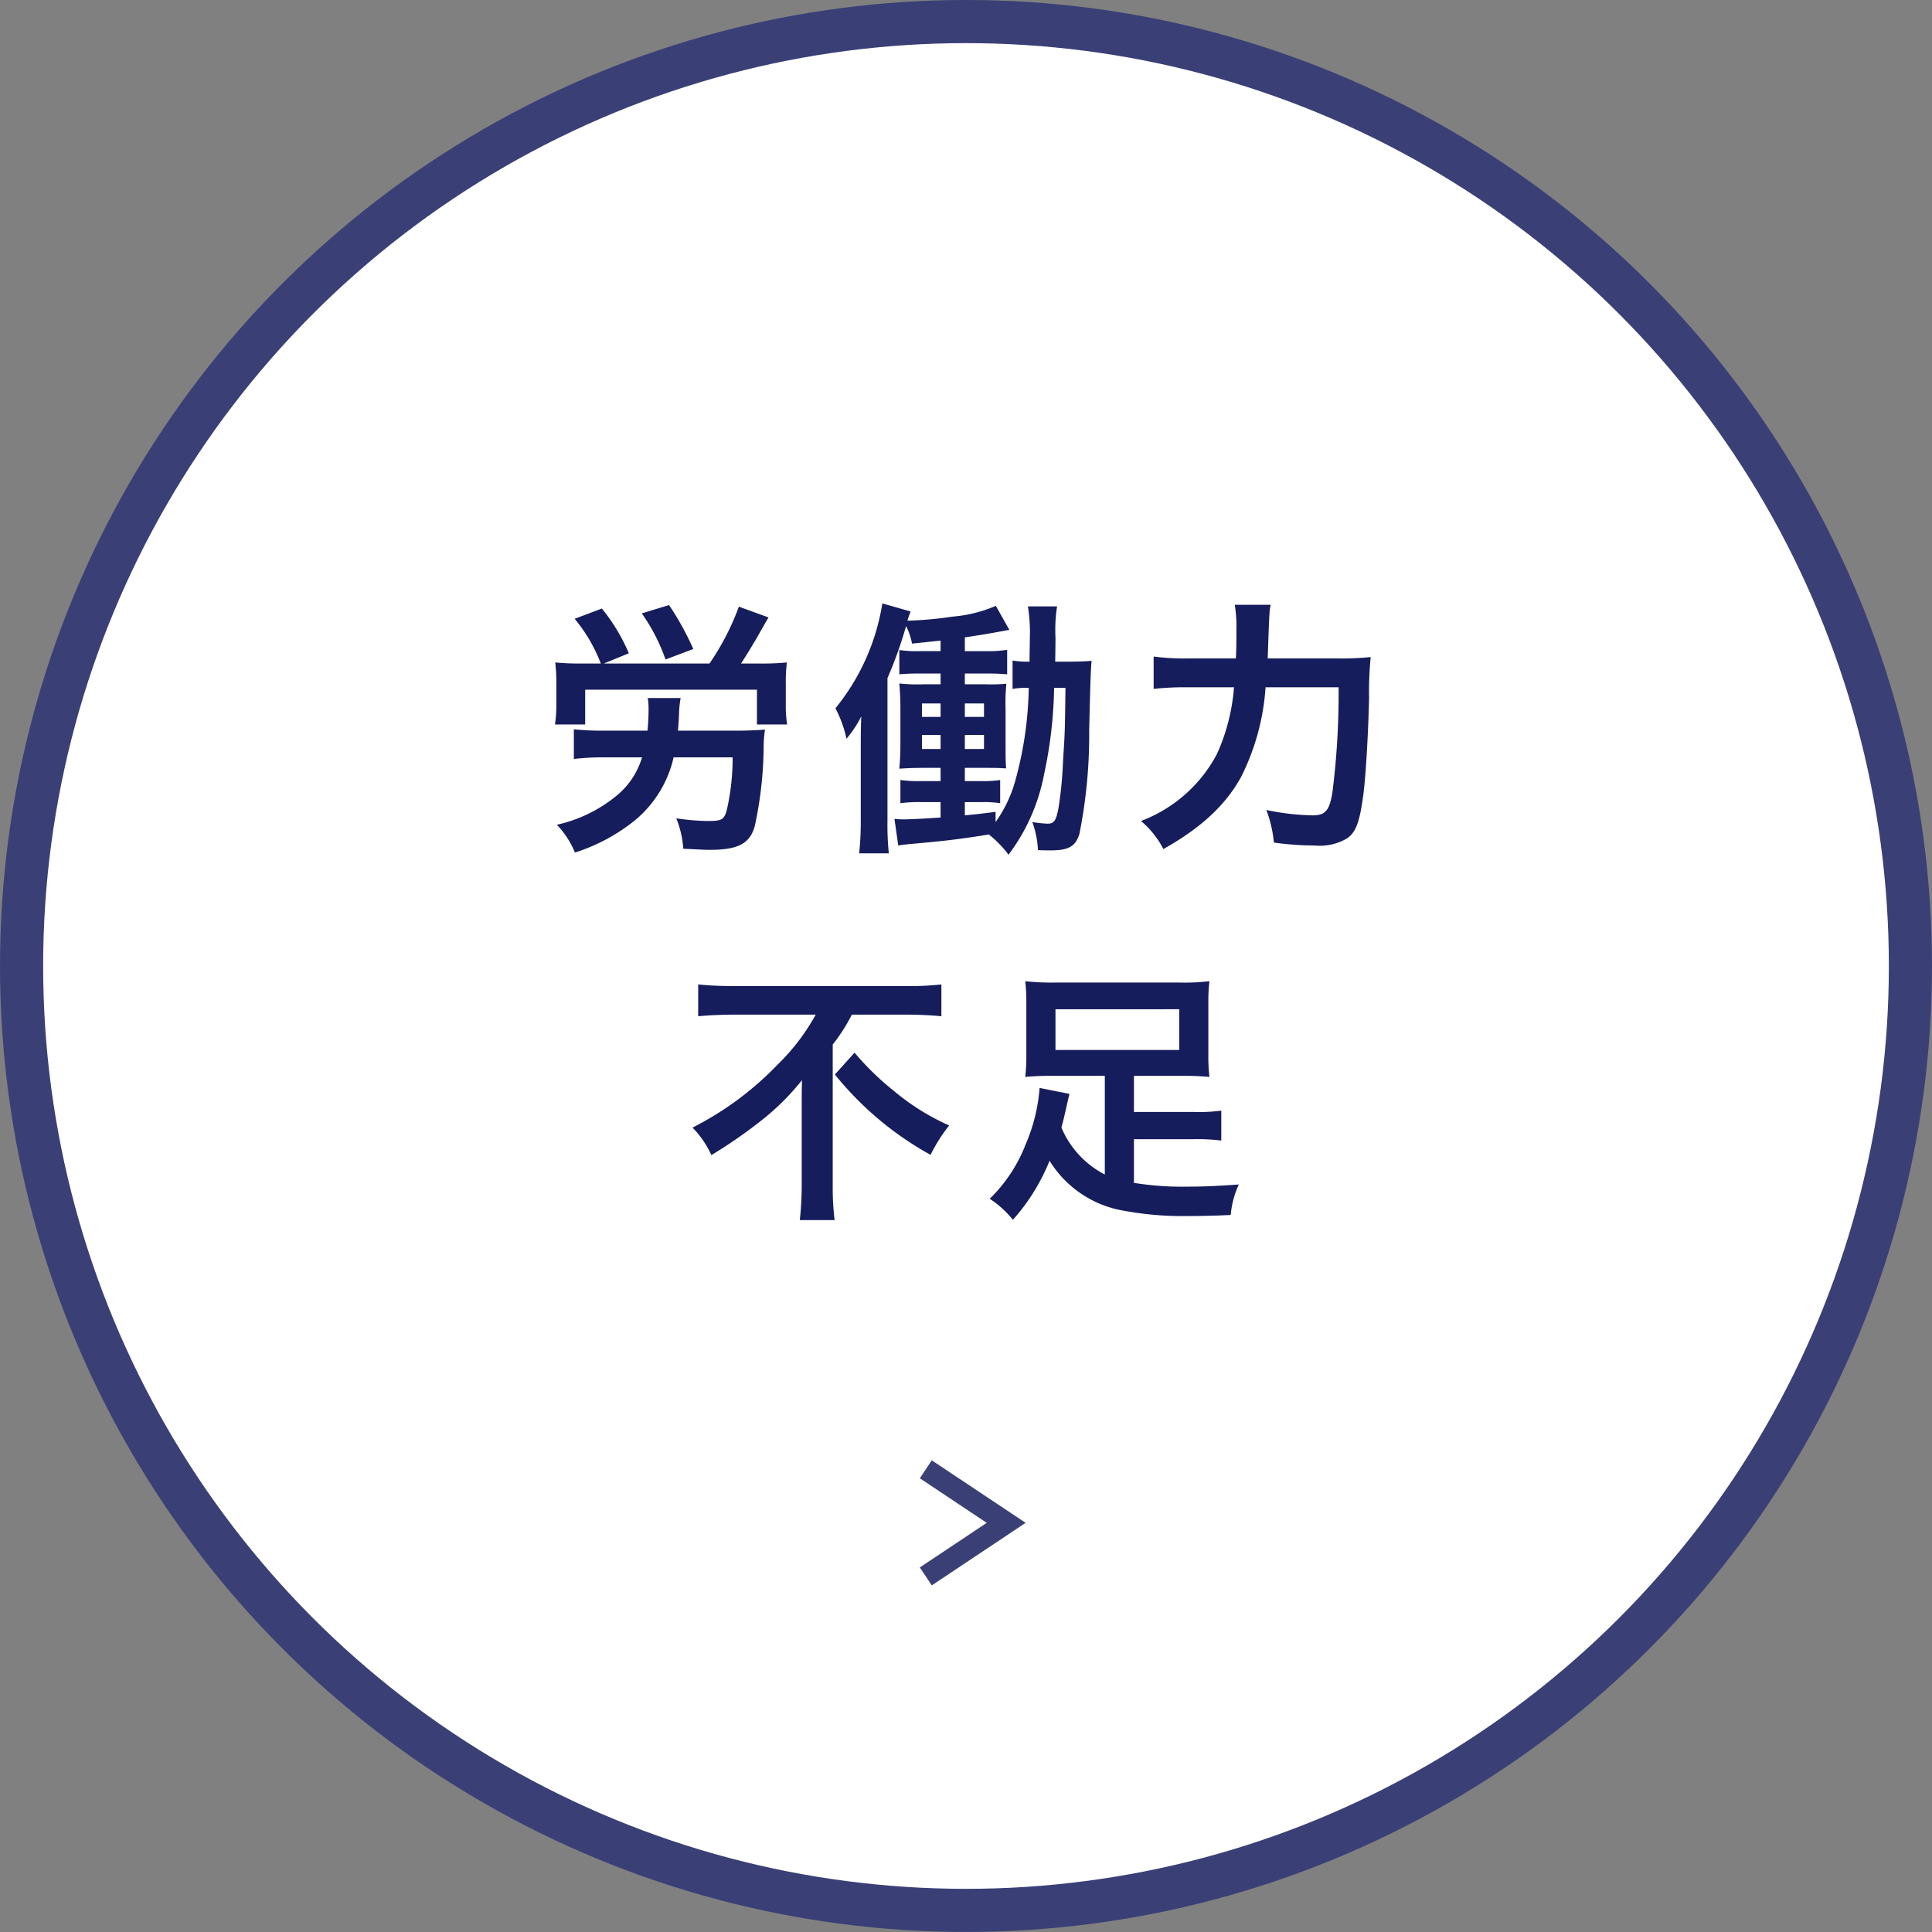
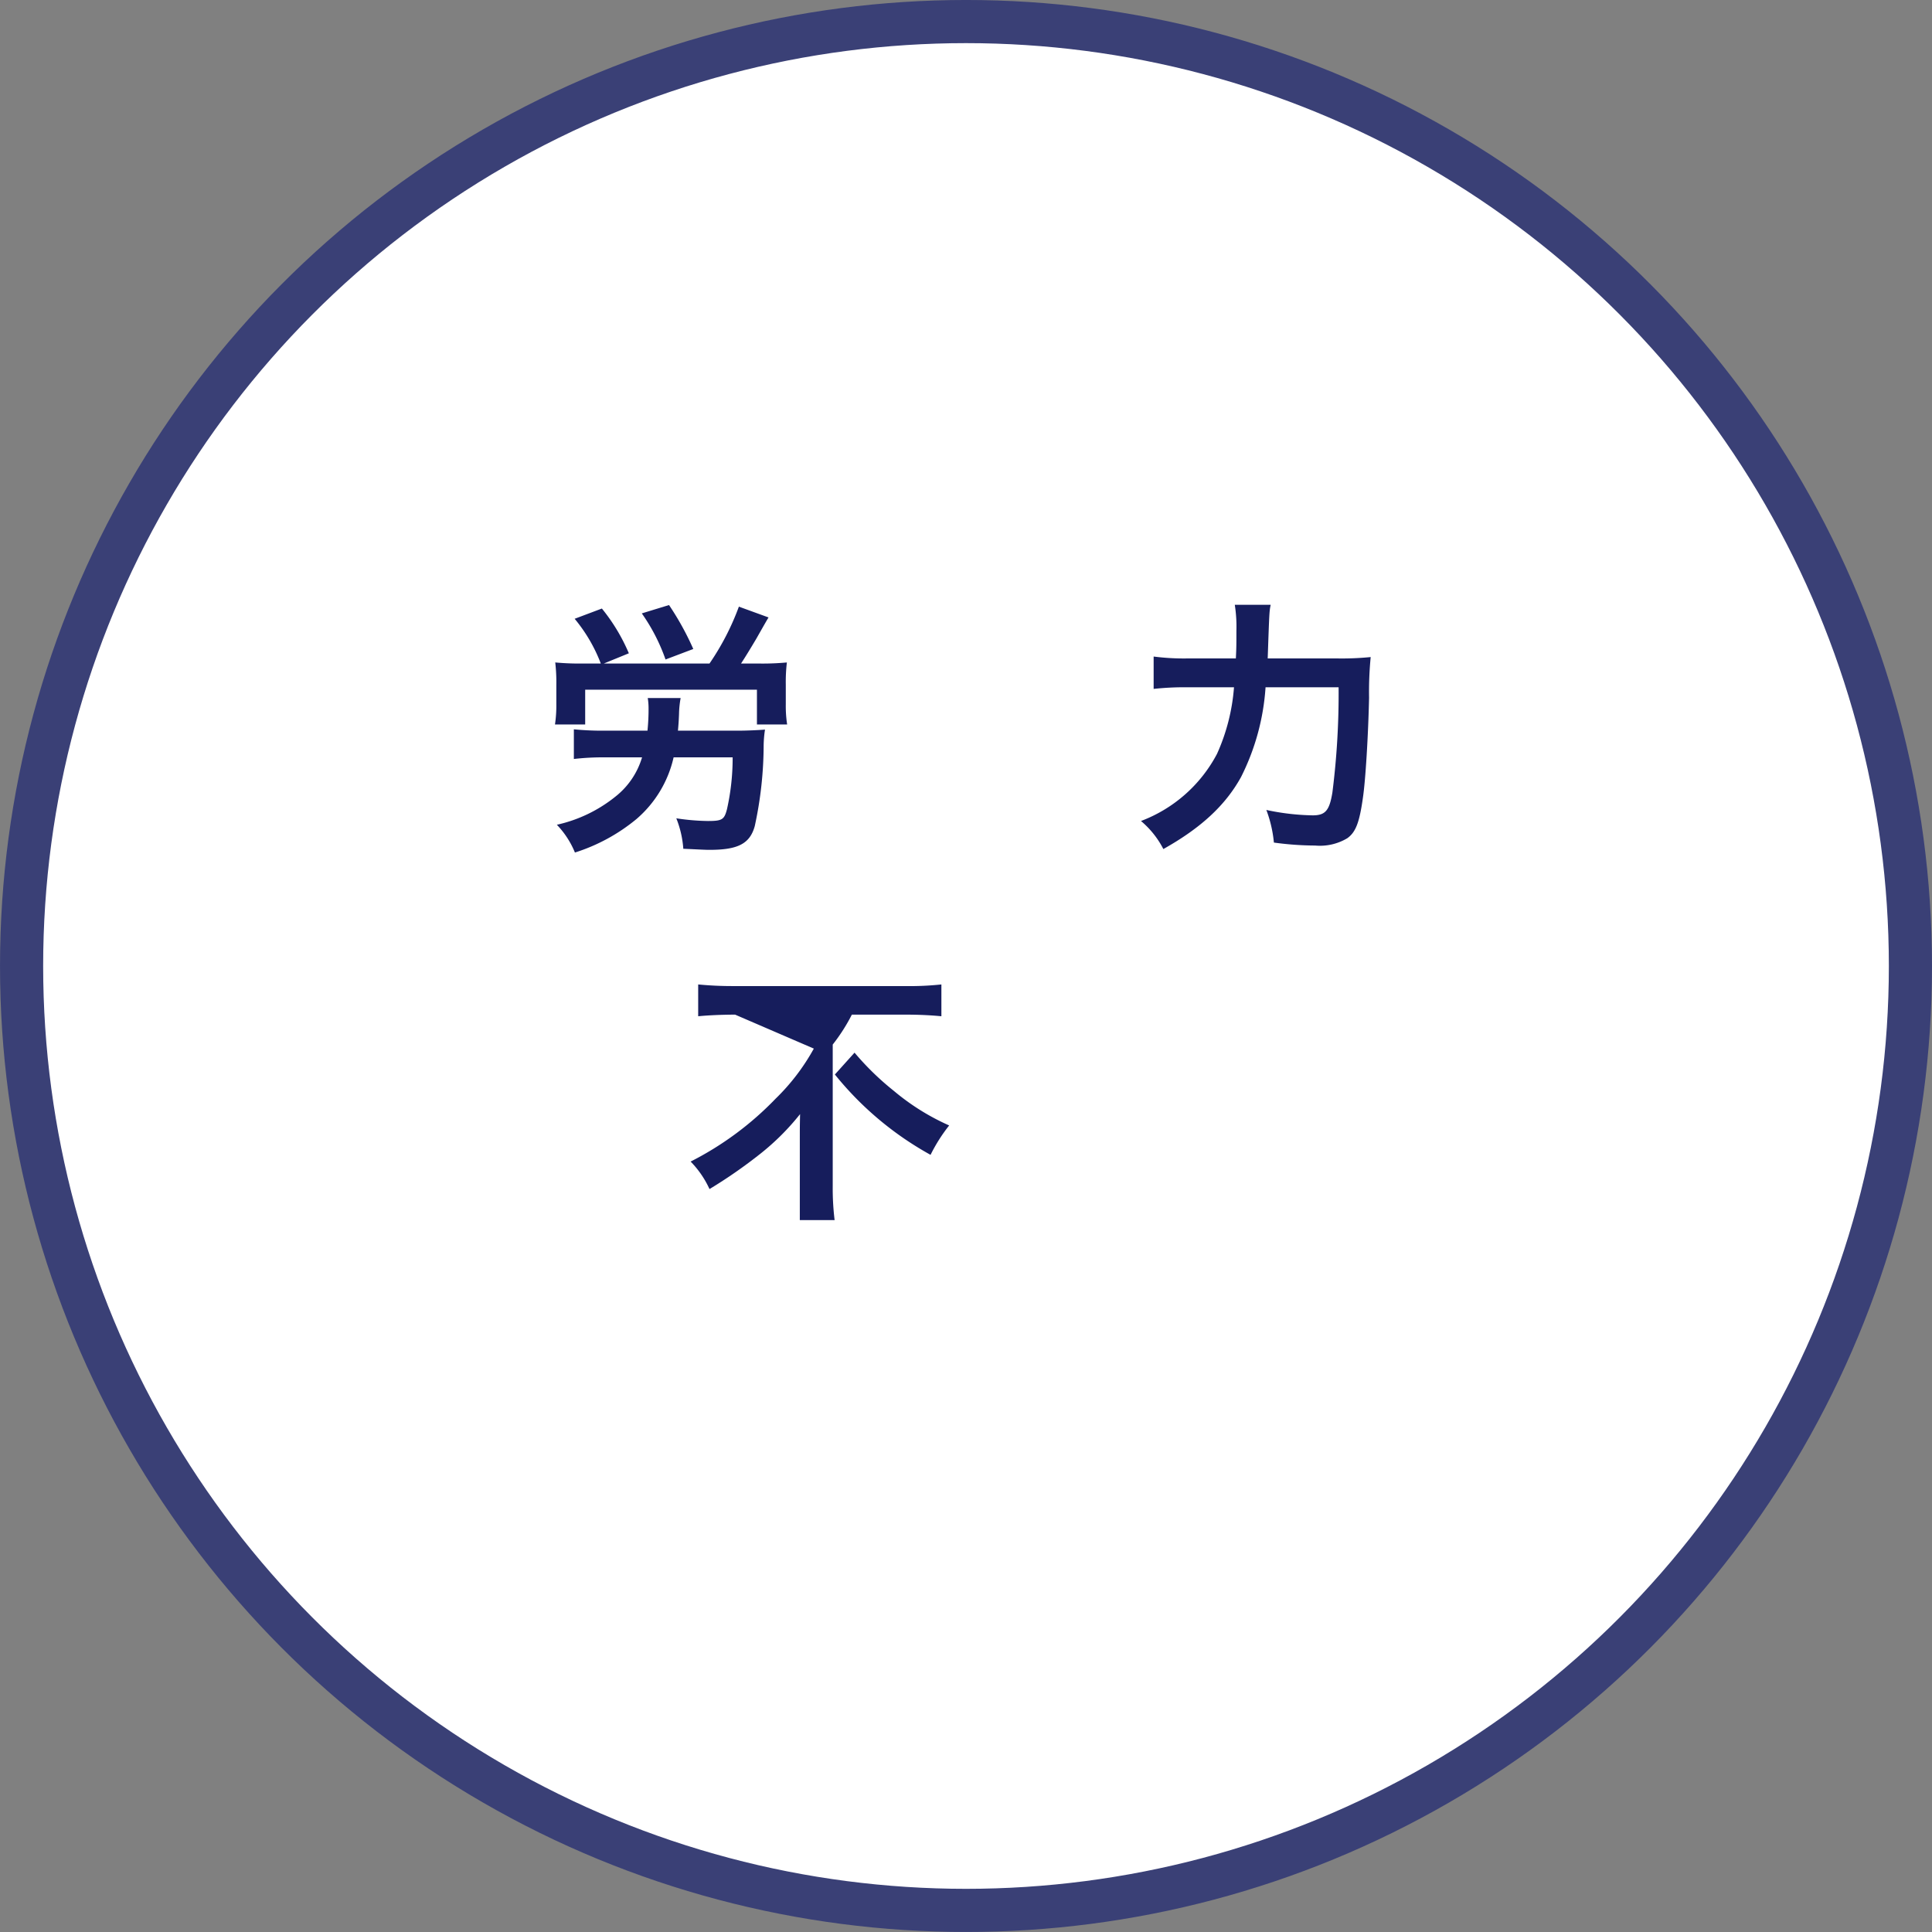
<svg xmlns="http://www.w3.org/2000/svg" width="179.111" height="179.109" viewBox="0 0 179.111 179.109">
  <rect x="0" y="0" width="179.111" height="179.109" fill="#808080" stroke="none" />
  <defs>
    <style>
      .a {
        fill: #fff;
        stroke-width: 4px;
      }

      .a, .c {
        stroke: #3a4076;
        stroke-miterlimit: 10;
      }

      .b {
        fill: #161d5c;
      }

      .c {
        fill: none;
        stroke-width: 2px;
      }
    </style>
  </defs>
  <title>これ@1  x</title>
  <g>
    <g>
      <circle class="a" cx="89.556" cy="89.554" r="87.555" />
      <g>
        <path class="b" d="M55.7,61.515a14.647,14.647,0,0,0-2.425-4.149l2.524-.95a17.269,17.269,0,0,1,2.5,4.149l-2.324.95h9.8A23.718,23.718,0,0,0,68.5,56.241l2.749,1c-.225.375-.225.375-1.149,2-.476.8-.975,1.624-1.4,2.274h1.7a24.468,24.468,0,0,0,2.549-.1,15.424,15.424,0,0,0-.1,2.05v1.824a11.292,11.292,0,0,0,.125,1.875h-2.8V63.939H54.251v3.225h-2.8a11.847,11.847,0,0,0,.125-1.875v-1.8a16.128,16.128,0,0,0-.1-2.075,23.978,23.978,0,0,0,2.524.1Zm12.672,6.224c.875,0,1.924-.05,2.549-.1a10.837,10.837,0,0,0-.125,1.475,35.593,35.593,0,0,1-.824,7.473c-.45,1.625-1.55,2.2-4.174,2.2-.476,0-.775-.025-2.45-.1a9.376,9.376,0,0,0-.649-2.824,21.011,21.011,0,0,0,2.924.25c1.325,0,1.525-.125,1.775-1.1a21.7,21.7,0,0,0,.524-4.8H62.449A10.617,10.617,0,0,1,59,75.936a16.985,16.985,0,0,1-5.7,3.1,8.2,8.2,0,0,0-1.675-2.575,13.209,13.209,0,0,0,5.448-2.624,7.248,7.248,0,0,0,2.45-3.624H56.15a23.667,23.667,0,0,0-2.949.15V67.613a26.82,26.82,0,0,0,2.925.125h3.9a19.334,19.334,0,0,0,.1-2.149,5.665,5.665,0,0,0-.075-.875H63.1a9.212,9.212,0,0,0-.149,1.475c-.025.675-.05.975-.1,1.55ZM61.7,61.14a17.349,17.349,0,0,0-2.2-4.274l2.524-.774a26.4,26.4,0,0,1,2.249,4.074Z" />
-         <path class="b" d="M97.723,63.764a40.678,40.678,0,0,1-.925,8,17.912,17.912,0,0,1-3.3,7.473,10.049,10.049,0,0,0-1.824-1.874c-2.624.425-4.074.6-7.2.875-.5.05-.8.075-1.2.15l-.351-2.475c.3.025.5.05.725.05.8,0,2.075-.075,3.55-.175V74.362H85.4a12.7,12.7,0,0,0-1.925.1V72.312a12.019,12.019,0,0,0,1.925.1h1.8V71.188H85.675c-1.024,0-1.524.025-2.3.075.075-.95.1-1.424.1-2.574v-2.8c0-1.15-.024-1.525-.1-2.525a15.842,15.842,0,0,0,2.274.075H87.2v-1H85.3c-.875,0-1.35.025-1.925.075v-2.25a11.876,11.876,0,0,0,1.925.1h1.9V59.39c-1,.1-1.375.15-2.649.275A5.91,5.91,0,0,0,84,58.041a37.9,37.9,0,0,1-1.725,4.824V76.111a26.189,26.189,0,0,0,.125,3h-2.75a27.348,27.348,0,0,0,.15-3.124V69.363c0-1.124,0-1.9.05-2.949a10.654,10.654,0,0,1-1.374,2.074,11.009,11.009,0,0,0-1.025-2.824A20.487,20.487,0,0,0,81.8,55.941l2.625.75a7.543,7.543,0,0,0-.3.85,33.636,33.636,0,0,0,4.174-.375,12.711,12.711,0,0,0,4.023-1l1.25,2.225c-2.274.425-2.674.475-4.124.7v1.275h1.975a10.611,10.611,0,0,0,1.949-.125v2.274c-.6-.05-1.074-.075-1.949-.075H89.449v1h1.925a15.953,15.953,0,0,0,1.925-.05,17.322,17.322,0,0,0-.075,2.325v3.074c0,1.3,0,1.7.05,2.449-.774-.05-1-.05-2-.05H89.449v1.225h1.5a10.7,10.7,0,0,0,1.774-.1v2.149a9.809,9.809,0,0,0-1.675-.1h-1.6v1.225c1.1-.1,1.524-.15,2.85-.325v.95a12.118,12.118,0,0,0,1.824-3.824,34.111,34.111,0,0,0,1.25-8.623,8.289,8.289,0,0,0-1.5.1V61.24a8.674,8.674,0,0,0,1.575.1c0-.8.024-1.4.024-2.049a15.736,15.736,0,0,0-.175-3.075H98a14.136,14.136,0,0,0-.149,2.9c0,.325,0,.375-.025,2.225h1.125c1.05,0,1.55-.025,2.249-.075-.075.7-.125,2.149-.225,6.474a46.7,46.7,0,0,1-.9,9.547c-.35,1.175-1,1.55-2.674,1.55-.3,0-.55,0-1.175-.025a8.483,8.483,0,0,0-.524-2.6,12.8,12.8,0,0,0,1.4.15c.625,0,.8-.275,1.024-1.425a36.131,36.131,0,0,0,.425-4.4c.175-2.674.175-2.674.226-6.773Zm-12.247,1.45v1.249H87.2V65.214Zm0,2.924v1.3H87.2v-1.3Zm5.748-1.675V65.214H89.449v1.249Zm0,2.975v-1.3H89.449v1.3Z" />
        <path class="b" d="M123.848,61.04a27.242,27.242,0,0,0,3.225-.125,33.519,33.519,0,0,0-.15,3.774c-.075,3.424-.325,7.648-.575,9.3-.324,2.3-.675,3.174-1.449,3.724a4.937,4.937,0,0,1-2.975.675,28.871,28.871,0,0,1-3.824-.275,11.659,11.659,0,0,0-.7-3.024,22.083,22.083,0,0,0,4.3.5c1.175,0,1.55-.45,1.824-2.124a73.015,73.015,0,0,0,.575-9.748h-6.773a21.6,21.6,0,0,1-2.274,8.323c-1.449,2.625-3.724,4.724-7.2,6.673a8.431,8.431,0,0,0-2.074-2.6,13.252,13.252,0,0,0,7.048-6.224,18.322,18.322,0,0,0,1.575-6.173h-4.35a26.372,26.372,0,0,0-3.1.15v-3a21.605,21.605,0,0,0,3.174.175h4.449c.05-1,.05-1.25.05-2.549a13.09,13.09,0,0,0-.15-2.425H117.8c-.125.65-.125.65-.274,4.974Z" />
-         <path class="b" d="M68.151,94.065c-1.075,0-2.425.05-3.424.15V91.266a33.076,33.076,0,0,0,3.323.15h15.9a27.686,27.686,0,0,0,3.324-.15v2.949c-1-.1-2.175-.15-3.249-.15H78.974A16.869,16.869,0,0,1,77.2,96.839v13.122a24.129,24.129,0,0,0,.175,3.149H74.149a31.3,31.3,0,0,0,.176-3.149v-7.5c0-.9,0-1.225.024-2.324a22.717,22.717,0,0,1-3.649,3.649,45.3,45.3,0,0,1-4.748,3.3,8.97,8.97,0,0,0-1.75-2.549,29.3,29.3,0,0,0,7.873-5.824,19.8,19.8,0,0,0,3.549-4.649Zm11.072,3.524a25.692,25.692,0,0,0,3.649,3.549,21.479,21.479,0,0,0,5.123,3.2,15.27,15.27,0,0,0-1.725,2.725A29.969,29.969,0,0,1,77.4,99.614Z" />
-         <path class="b" d="M102.425,99.739H97.65a25.193,25.193,0,0,0-2.6.1,17.552,17.552,0,0,0,.1-2.1v-4.7a17.649,17.649,0,0,0-.1-2.075,22.355,22.355,0,0,0,2.849.125h11.4a19.46,19.46,0,0,0,2.824-.125,16.65,16.65,0,0,0-.1,2.075v4.7a16.571,16.571,0,0,0,.1,2.1,25,25,0,0,0-2.574-.1h-4.424v3.349h5.523a15.882,15.882,0,0,0,2.574-.125v2.774a18.329,18.329,0,0,0-2.574-.125h-5.523v4.049a27.847,27.847,0,0,0,4.924.35c1.425,0,2.65-.05,4.8-.2a8.332,8.332,0,0,0-.75,2.824c-1.5.075-2.7.1-3.949.1a29.656,29.656,0,0,1-5.873-.476,10.023,10.023,0,0,1-6.974-4.648,18.7,18.7,0,0,1-3.4,5.474,9.279,9.279,0,0,0-2.15-1.95,14.113,14.113,0,0,0,3.324-5.023,16.222,16.222,0,0,0,1.3-5.249l2.774.55c-.1.35-.15.625-.325,1.375-.149.675-.25,1.1-.425,1.749a8.7,8.7,0,0,0,4.024,4.349Zm-4.574-6.173v3.774h11.473V93.565Z" />
+         <path class="b" d="M68.151,94.065c-1.075,0-2.425.05-3.424.15V91.266a33.076,33.076,0,0,0,3.323.15h15.9a27.686,27.686,0,0,0,3.324-.15v2.949c-1-.1-2.175-.15-3.249-.15H78.974A16.869,16.869,0,0,1,77.2,96.839v13.122a24.129,24.129,0,0,0,.175,3.149H74.149v-7.5c0-.9,0-1.225.024-2.324a22.717,22.717,0,0,1-3.649,3.649,45.3,45.3,0,0,1-4.748,3.3,8.97,8.97,0,0,0-1.75-2.549,29.3,29.3,0,0,0,7.873-5.824,19.8,19.8,0,0,0,3.549-4.649Zm11.072,3.524a25.692,25.692,0,0,0,3.649,3.549,21.479,21.479,0,0,0,5.123,3.2,15.27,15.27,0,0,0-1.725,2.725A29.969,29.969,0,0,1,77.4,99.614Z" />
      </g>
    </g>
-     <polyline class="c" points="85.829 136.214 93.281 141.179 85.829 146.146" />
  </g>
</svg>